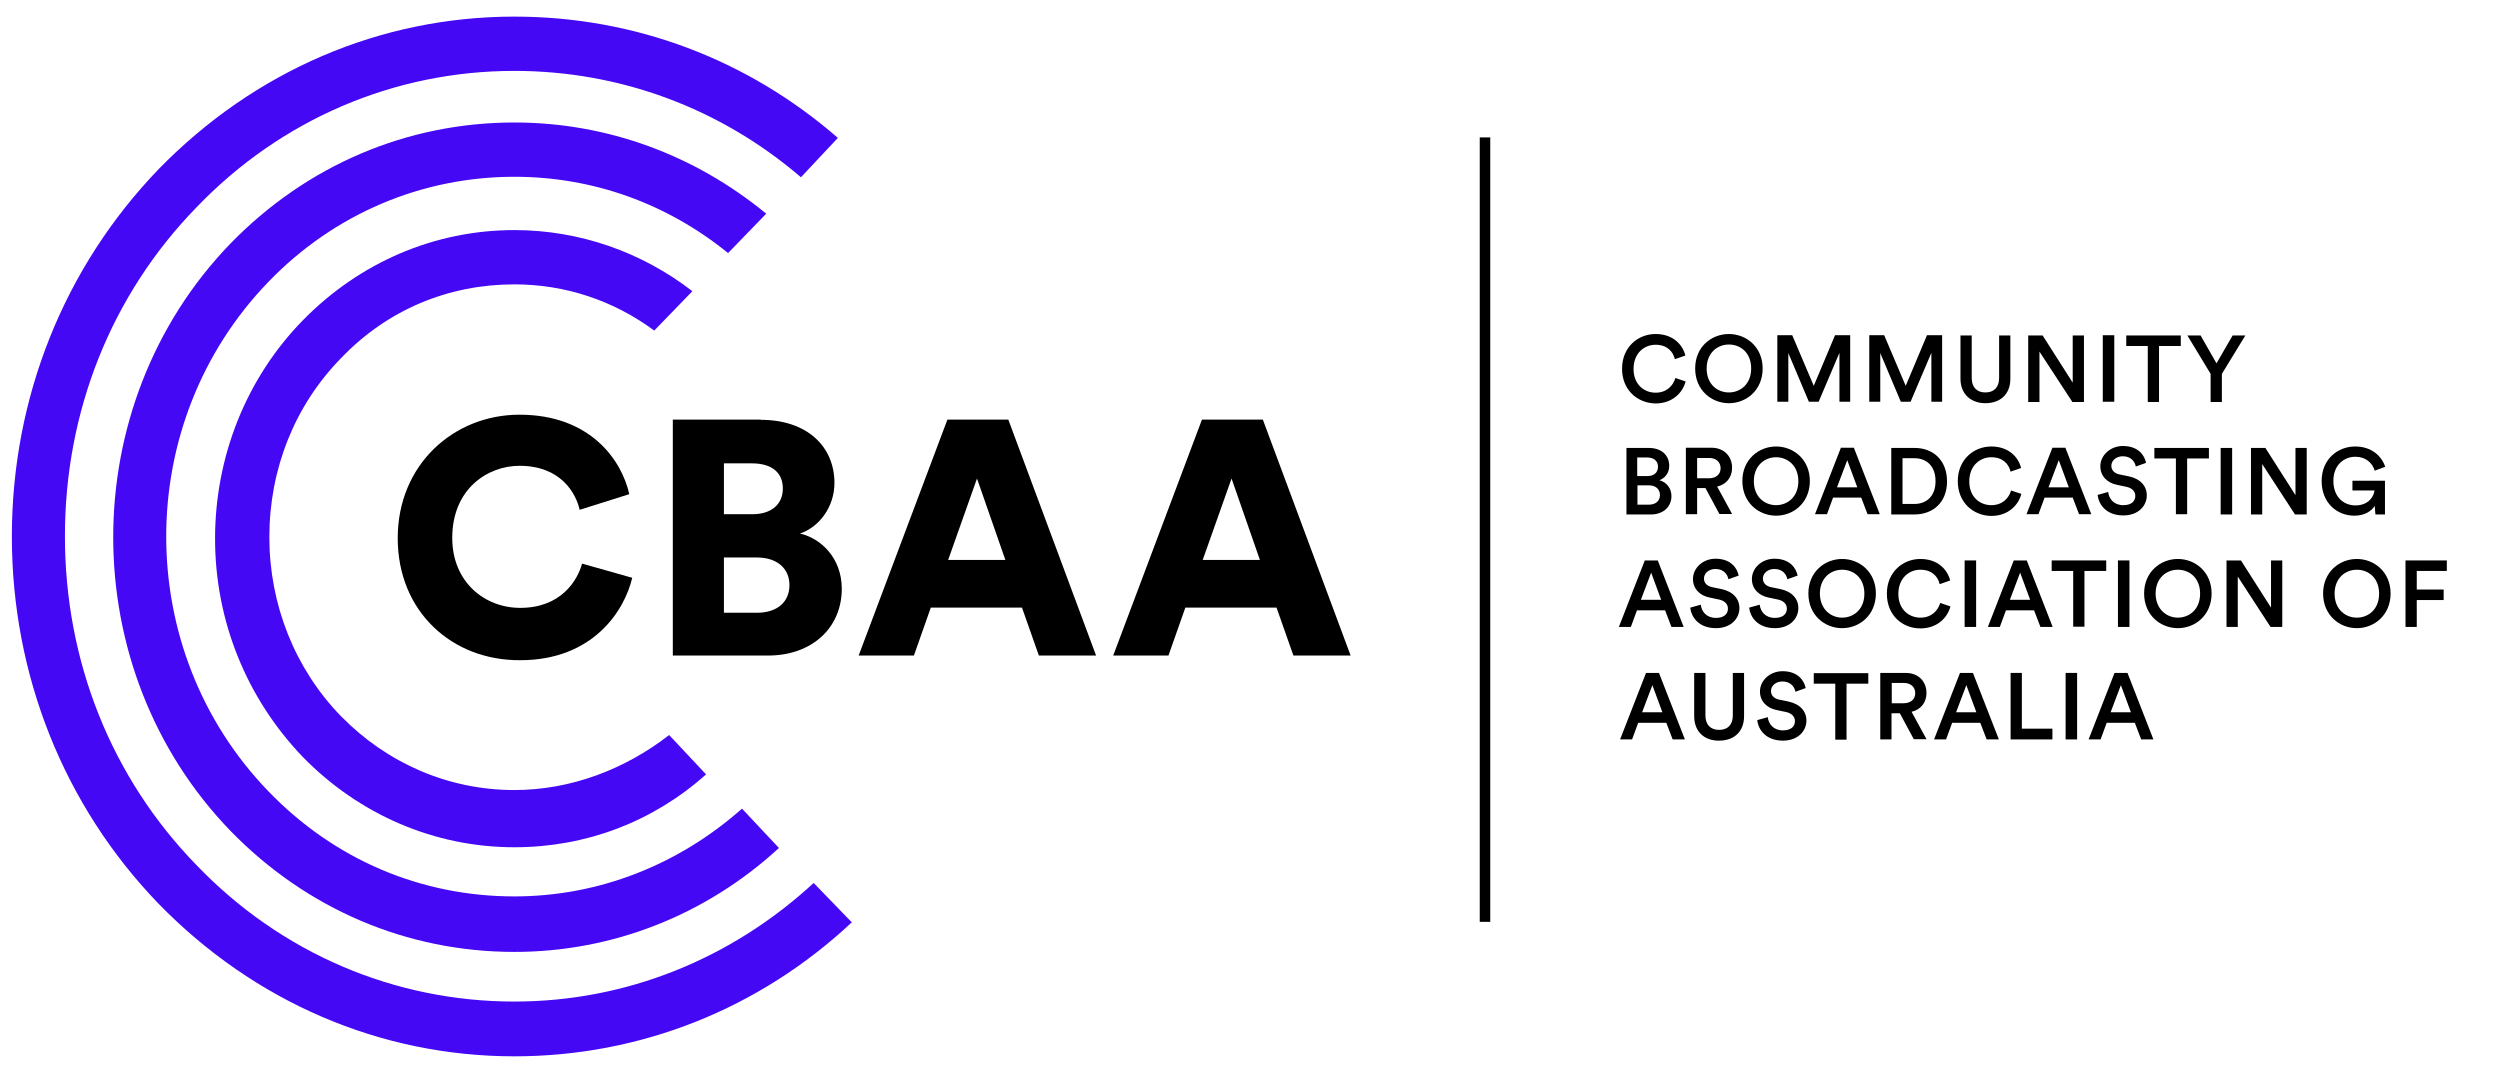
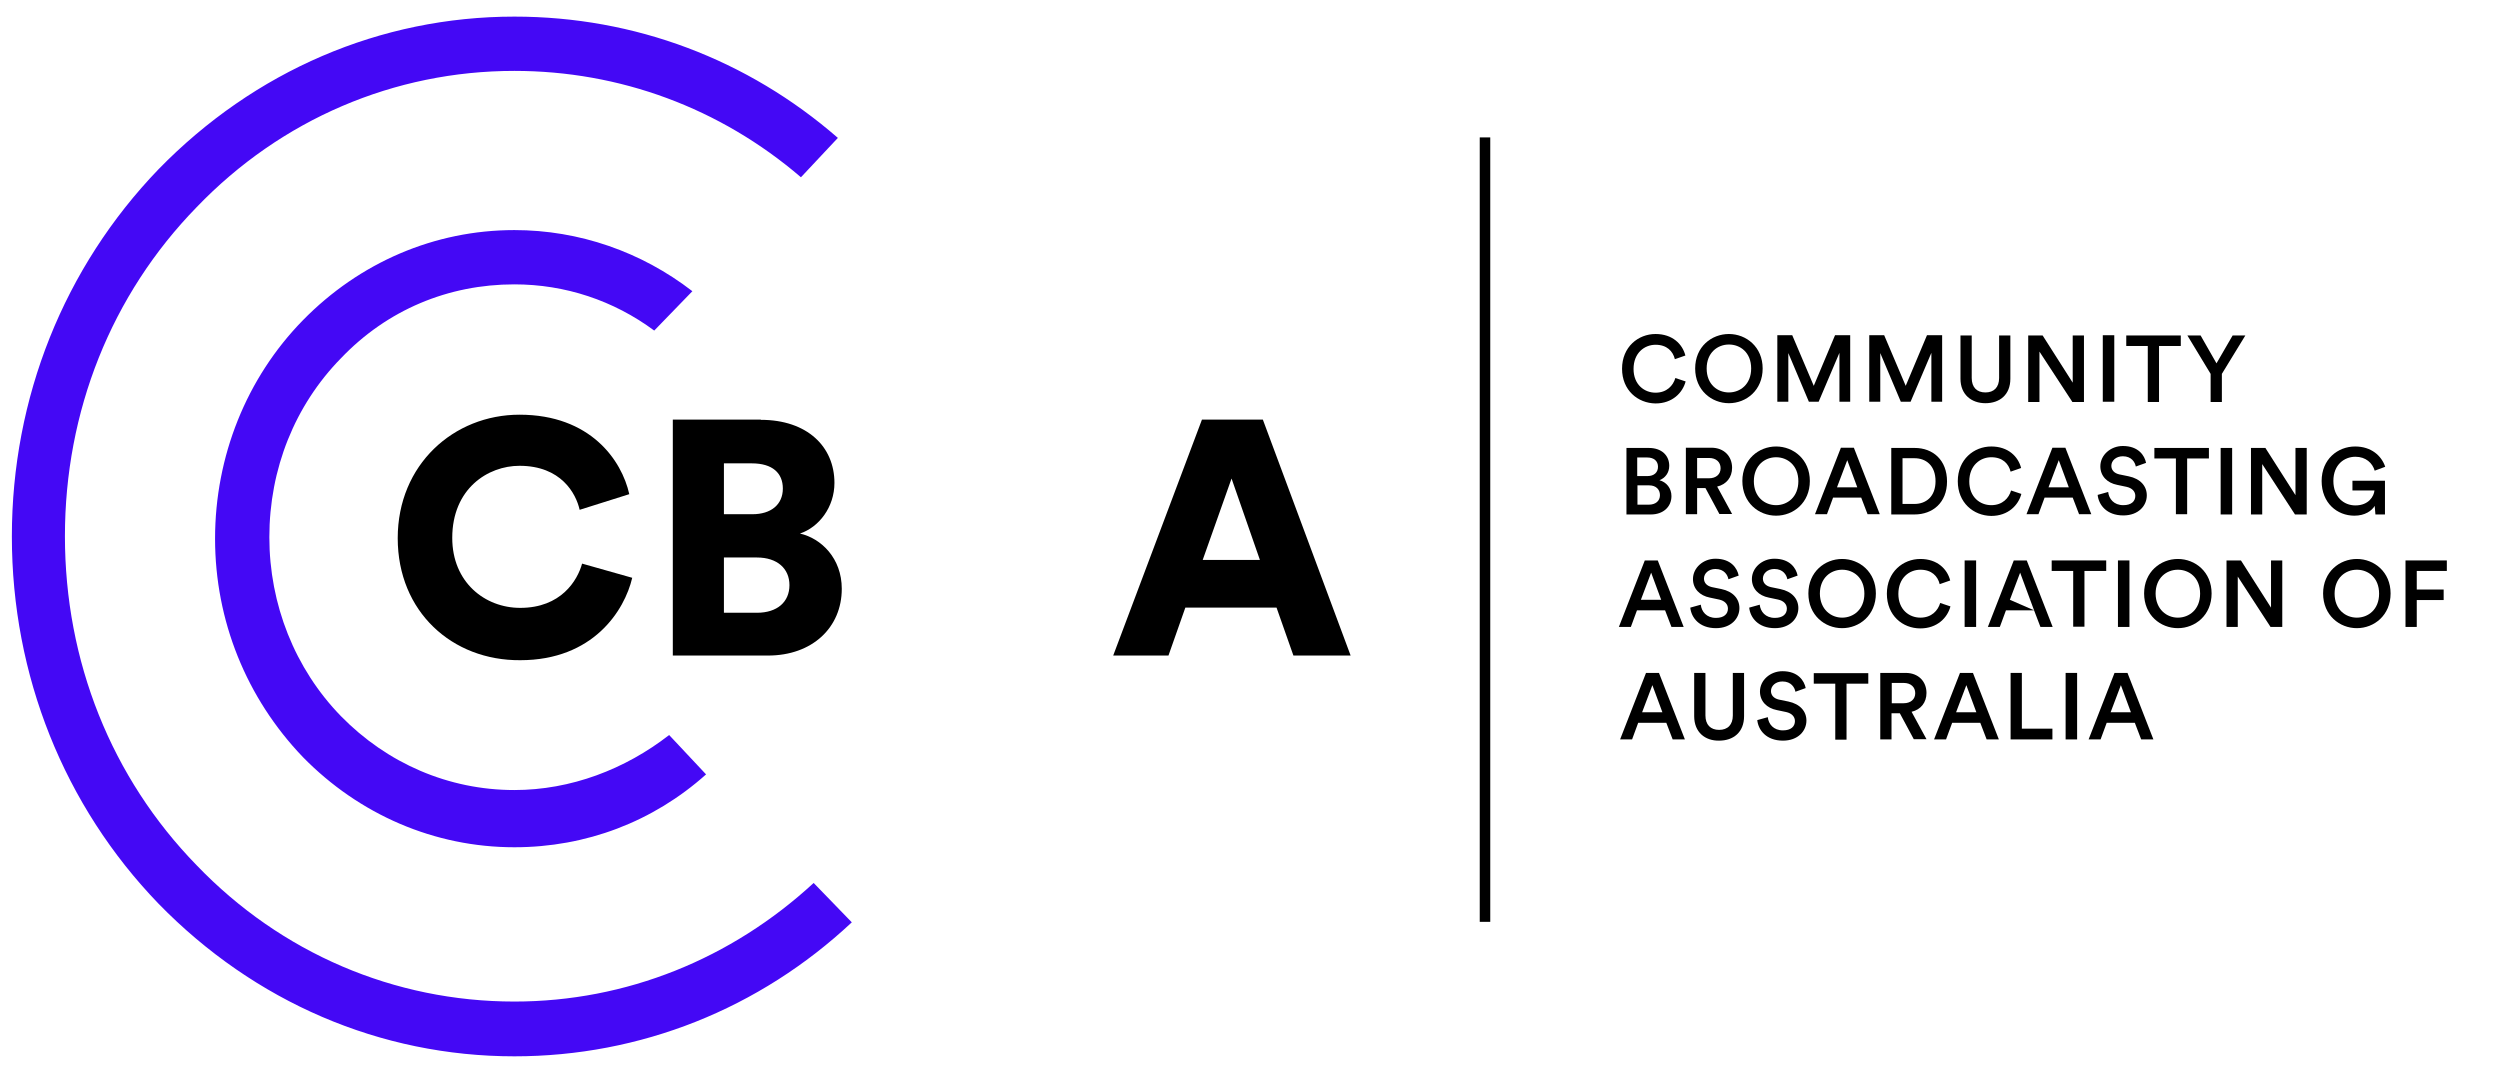
<svg xmlns="http://www.w3.org/2000/svg" width="100%" height="100%" viewBox="0 0 210 90" version="1.1" xml:space="preserve" style="fill-rule:evenodd;clip-rule:evenodd;stroke-linejoin:round;stroke-miterlimit:2;">
  <g id="CBAA-LOGO_SECONDARY.svg" transform="matrix(2.054,0,0,2.054,103.255,45.012)">
    <g transform="matrix(1,0,0,1,-70.865,-70.865)">
      <g id="CBAA_Long_Logo">
        <g>
          <path d="M41.63,89.91C36.72,89.91 32.09,87.93 28.64,84.34C25.14,80.75 23.25,75.98 23.25,70.88C23.25,65.78 25.14,61.01 28.64,57.42C32.09,53.83 36.72,51.85 41.63,51.85C45.93,51.85 50.04,53.36 53.35,56.2L54.86,54.59C51.17,51.38 46.55,49.63 41.63,49.63C36.15,49.63 31,51.85 27.08,55.87C23.21,59.89 21.08,65.22 21.08,70.89C21.08,76.56 23.21,81.9 27.08,85.91C31,89.93 36.15,92.15 41.63,92.15C46.78,92.15 51.65,90.21 55.43,86.67L53.87,85.06C50.51,88.16 46.21,89.91 41.63,89.91Z" style="fill:rgb(68,8,245);fill-rule:nonzero;" />
          <path d="M41.63,81.26C38.94,81.26 36.43,80.17 34.54,78.24C32.65,76.3 31.61,73.66 31.61,70.92C31.61,68.13 32.65,65.53 34.54,63.6C36.43,61.62 38.93,60.58 41.63,60.58C43.71,60.58 45.69,61.24 47.35,62.47L48.91,60.86C46.83,59.25 44.28,58.36 41.63,58.36C38.37,58.36 35.3,59.68 32.98,62.05C30.67,64.41 29.39,67.62 29.39,70.98C29.39,74.33 30.67,77.5 32.98,79.91C35.29,82.27 38.37,83.6 41.63,83.6C44.56,83.6 47.3,82.56 49.47,80.62L47.96,79.01C46.16,80.41 43.94,81.26 41.63,81.26Z" style="fill:rgb(68,8,245);fill-rule:nonzero;" />
-           <path d="M41.63,85.61C37.8,85.61 34.26,84.1 31.57,81.31C26,75.55 26,66.24 31.57,60.48C34.26,57.69 37.85,56.18 41.63,56.18C44.84,56.18 47.87,57.27 50.37,59.3L51.93,57.69C49,55.28 45.41,53.96 41.63,53.96C37.24,53.96 33.13,55.71 30.01,58.92C23.63,65.53 23.63,76.31 30.01,82.92C33.13,86.13 37.24,87.88 41.63,87.88C45.65,87.88 49.47,86.37 52.45,83.63L50.94,82.02C48.33,84.33 45.07,85.61 41.63,85.61Z" style="fill:rgb(68,8,245);fill-rule:nonzero;" />
        </g>
        <g>
          <path d="M86.93,64.03C86.93,63.14 87.59,62.61 88.3,62.61C88.99,62.61 89.4,63.02 89.52,63.49L89.09,63.64C89.01,63.31 88.76,63.05 88.3,63.05C87.85,63.05 87.4,63.38 87.4,64.04C87.4,64.68 87.84,65.01 88.3,65.01C88.76,65.01 89.02,64.72 89.11,64.41L89.53,64.55C89.41,65.01 88.99,65.45 88.3,65.45C87.57,65.44 86.93,64.91 86.93,64.03Z" style="fill-rule:nonzero;" />
          <path d="M91.3,62.61C92.01,62.61 92.68,63.14 92.68,64.02C92.68,64.91 92.01,65.44 91.3,65.44C90.59,65.44 89.92,64.91 89.92,64.02C89.92,63.13 90.59,62.61 91.3,62.61ZM91.3,65C91.76,65 92.21,64.67 92.21,64.02C92.21,63.36 91.76,63.04 91.3,63.04C90.84,63.04 90.39,63.37 90.39,64.02C90.39,64.68 90.84,65 91.3,65Z" style="fill-rule:nonzero;" />
          <path d="M95.82,65.38L95.82,63.38L94.97,65.38L94.57,65.38L93.73,63.39L93.73,65.38L93.28,65.38L93.28,62.66L93.89,62.66L94.77,64.73L95.64,62.66L96.26,62.66L96.26,65.38L95.82,65.38Z" style="fill-rule:nonzero;" />
          <path d="M99.58,65.38L99.58,63.38L98.73,65.38L98.33,65.38L97.49,63.39L97.49,65.38L97.04,65.38L97.04,62.66L97.65,62.66L98.53,64.73L99.4,62.66L100.02,62.66L100.02,65.38L99.58,65.38Z" style="fill-rule:nonzero;" />
          <path d="M100.77,64.44L100.77,62.67L101.23,62.67L101.23,64.41C101.23,64.79 101.44,65 101.79,65C102.14,65 102.35,64.79 102.35,64.41L102.35,62.67L102.81,62.67L102.81,64.44C102.81,65.1 102.37,65.44 101.79,65.44C101.22,65.44 100.77,65.09 100.77,64.44Z" style="fill-rule:nonzero;" />
          <path d="M105.34,65.38L104,63.33L104,65.39L103.54,65.39L103.54,62.67L104.13,62.67L105.36,64.6L105.36,62.67L105.82,62.67L105.82,65.39L105.34,65.39L105.34,65.38Z" style="fill-rule:nonzero;" />
          <rect x="106.59" y="62.66" width="0.47" height="2.72" style="fill-rule:nonzero;" />
          <path d="M108.89,63.1L108.89,65.39L108.43,65.39L108.43,63.1L107.55,63.1L107.55,62.67L109.78,62.67L109.78,63.1L108.89,63.1Z" style="fill-rule:nonzero;" />
          <path d="M110.05,62.67L110.59,62.67L111.24,63.81L111.9,62.67L112.42,62.67L111.46,64.24L111.46,65.39L111,65.39L111,64.24L110.05,62.67Z" style="fill-rule:nonzero;" />
          <path d="M88.03,67.27C88.55,67.27 88.86,67.58 88.86,68C88.86,68.29 88.69,68.5 88.46,68.59C88.75,68.67 88.95,68.92 88.95,69.24C88.95,69.68 88.61,69.99 88.11,69.99L87.11,69.99L87.11,67.27L88.03,67.27ZM87.97,68.42C88.24,68.42 88.4,68.27 88.4,68.04C88.4,67.81 88.24,67.66 87.96,67.66L87.55,67.66L87.55,68.42L87.97,68.42ZM88.02,69.59C88.3,69.59 88.48,69.44 88.48,69.2C88.48,68.97 88.32,68.8 88.04,68.8L87.56,68.8L87.56,69.59L88.02,69.59Z" style="fill-rule:nonzero;" />
          <path d="M90.34,68.91L90,68.91L90,69.98L89.54,69.98L89.54,67.26L90.58,67.26C91.11,67.26 91.43,67.62 91.43,68.08C91.43,68.47 91.2,68.76 90.82,68.85L91.43,69.97L90.91,69.97L90.34,68.91ZM90.49,68.51C90.77,68.51 90.96,68.35 90.96,68.1C90.96,67.85 90.78,67.68 90.49,67.68L90,67.68L90,68.51L90.49,68.51Z" style="fill-rule:nonzero;" />
          <path d="M93.23,67.21C93.94,67.21 94.61,67.74 94.61,68.62C94.61,69.51 93.94,70.04 93.23,70.04C92.52,70.04 91.85,69.51 91.85,68.62C91.85,67.74 92.52,67.21 93.23,67.21ZM93.23,69.61C93.69,69.61 94.14,69.28 94.14,68.63C94.14,67.98 93.69,67.65 93.23,67.65C92.77,67.65 92.32,67.98 92.32,68.63C92.32,69.28 92.77,69.61 93.23,69.61Z" style="fill-rule:nonzero;" />
          <path d="M96.71,69.3L95.56,69.3L95.31,69.98L94.82,69.98L95.88,67.26L96.41,67.26L97.47,69.98L96.97,69.98L96.71,69.3ZM95.72,68.88L96.55,68.88L96.14,67.77L95.72,68.88Z" style="fill-rule:nonzero;" />
          <path d="M97.94,69.99L97.94,67.27L98.9,67.27C99.64,67.27 100.22,67.76 100.22,68.64C100.22,69.51 99.63,69.99 98.89,69.99L97.94,69.99ZM98.89,69.56C99.36,69.56 99.75,69.26 99.75,68.63C99.75,67.99 99.36,67.69 98.89,67.69L98.4,67.69L98.4,69.56L98.89,69.56Z" style="fill-rule:nonzero;" />
          <path d="M100.66,68.63C100.66,67.74 101.32,67.21 102.03,67.21C102.72,67.21 103.13,67.62 103.25,68.09L102.82,68.24C102.74,67.91 102.49,67.65 102.03,67.65C101.58,67.65 101.13,67.98 101.13,68.64C101.13,69.28 101.57,69.61 102.03,69.61C102.49,69.61 102.75,69.32 102.84,69.01L103.26,69.15C103.14,69.61 102.72,70.05 102.03,70.05C101.3,70.04 100.66,69.51 100.66,68.63Z" style="fill-rule:nonzero;" />
          <path d="M105.36,69.3L104.21,69.3L103.96,69.98L103.47,69.98L104.53,67.26L105.06,67.26L106.12,69.98L105.62,69.98L105.36,69.3ZM104.37,68.88L105.2,68.88L104.79,67.77L104.37,68.88Z" style="fill-rule:nonzero;" />
          <path d="M107.94,68.03C107.91,67.86 107.77,67.61 107.41,67.61C107.13,67.61 106.94,67.79 106.94,68C106.94,68.17 107.05,68.3 107.26,68.35L107.65,68.43C108.13,68.53 108.39,68.83 108.39,69.21C108.39,69.63 108.05,70.03 107.43,70.03C106.74,70.03 106.42,69.59 106.38,69.19L106.81,69.07C106.84,69.35 107.04,69.61 107.43,69.61C107.76,69.61 107.92,69.45 107.92,69.23C107.92,69.05 107.79,68.91 107.56,68.86L107.18,68.78C106.77,68.7 106.49,68.42 106.49,68.02C106.49,67.56 106.91,67.19 107.41,67.19C108.05,67.19 108.3,67.58 108.36,67.88L107.94,68.03Z" style="fill-rule:nonzero;" />
          <path d="M110.04,67.7L110.04,69.98L109.58,69.98L109.58,67.7L108.7,67.7L108.7,67.27L110.93,67.27L110.93,67.7L110.04,67.7Z" style="fill-rule:nonzero;" />
          <rect x="111.41" y="67.27" width="0.47" height="2.72" style="fill-rule:nonzero;" />
          <path d="M114.45,69.99L113.11,67.93L113.11,69.99L112.65,69.99L112.65,67.27L113.24,67.27L114.47,69.2L114.47,67.27L114.93,67.27L114.93,69.99L114.45,69.99Z" style="fill-rule:nonzero;" />
          <path d="M117.74,69.99L117.71,69.64C117.59,69.84 117.31,70.04 116.88,70.04C116.17,70.04 115.54,69.52 115.54,68.62C115.54,67.73 116.2,67.21 116.91,67.21C117.57,67.21 117.99,67.59 118.14,68.04L117.71,68.2C117.62,67.89 117.35,67.63 116.92,67.63C116.48,67.63 116.02,67.94 116.02,68.62C116.02,69.28 116.45,69.62 116.92,69.62C117.47,69.62 117.68,69.24 117.7,69.01L116.8,69.01L116.8,68.61L118.13,68.61L118.13,69.99L117.74,69.99Z" style="fill-rule:nonzero;" />
          <path d="M88.69,73.91L87.54,73.91L87.29,74.59L86.8,74.59L87.86,71.87L88.39,71.87L89.45,74.59L88.95,74.59L88.69,73.91ZM87.7,73.48L88.53,73.48L88.12,72.37L87.7,73.48Z" style="fill-rule:nonzero;" />
          <path d="M91.28,72.64C91.25,72.47 91.11,72.22 90.75,72.22C90.47,72.22 90.28,72.4 90.28,72.61C90.28,72.78 90.39,72.91 90.6,72.96L90.99,73.04C91.47,73.14 91.73,73.44 91.73,73.82C91.73,74.24 91.39,74.64 90.77,74.64C90.08,74.64 89.76,74.2 89.72,73.8L90.15,73.68C90.18,73.96 90.38,74.22 90.77,74.22C91.1,74.22 91.26,74.06 91.26,73.84C91.26,73.66 91.13,73.52 90.9,73.47L90.52,73.39C90.11,73.31 89.83,73.03 89.83,72.63C89.83,72.17 90.25,71.8 90.75,71.8C91.39,71.8 91.64,72.19 91.7,72.49L91.28,72.64Z" style="fill-rule:nonzero;" />
          <path d="M93.69,72.64C93.66,72.47 93.52,72.22 93.16,72.22C92.88,72.22 92.69,72.4 92.69,72.61C92.69,72.78 92.8,72.91 93.01,72.96L93.4,73.04C93.88,73.14 94.14,73.44 94.14,73.82C94.14,74.24 93.8,74.64 93.18,74.64C92.49,74.64 92.17,74.2 92.13,73.8L92.56,73.68C92.59,73.96 92.79,74.22 93.18,74.22C93.51,74.22 93.67,74.06 93.67,73.84C93.67,73.66 93.54,73.52 93.31,73.47L92.93,73.39C92.52,73.31 92.24,73.03 92.24,72.63C92.24,72.17 92.66,71.8 93.16,71.8C93.8,71.8 94.05,72.19 94.11,72.49L93.69,72.64Z" style="fill-rule:nonzero;" />
          <path d="M95.93,71.81C96.64,71.81 97.31,72.34 97.31,73.22C97.31,74.11 96.64,74.64 95.93,74.64C95.22,74.64 94.55,74.11 94.55,73.22C94.55,72.34 95.22,71.81 95.93,71.81ZM95.93,74.21C96.39,74.21 96.84,73.88 96.84,73.23C96.84,72.57 96.39,72.25 95.93,72.25C95.47,72.25 95.02,72.58 95.02,73.23C95.03,73.88 95.48,74.21 95.93,74.21Z" style="fill-rule:nonzero;" />
          <path d="M97.76,73.23C97.76,72.34 98.42,71.81 99.13,71.81C99.82,71.81 100.23,72.22 100.35,72.69L99.92,72.84C99.84,72.51 99.59,72.25 99.13,72.25C98.68,72.25 98.23,72.58 98.23,73.24C98.23,73.88 98.67,74.21 99.13,74.21C99.59,74.21 99.85,73.92 99.94,73.61L100.36,73.75C100.24,74.21 99.82,74.65 99.13,74.65C98.4,74.65 97.76,74.12 97.76,73.23Z" style="fill-rule:nonzero;" />
          <rect x="100.94" y="71.87" width="0.47" height="2.72" style="fill-rule:nonzero;" />
-           <path d="M103.78,73.91L102.63,73.91L102.38,74.59L101.89,74.59L102.95,71.87L103.48,71.87L104.54,74.59L104.04,74.59L103.78,73.91ZM102.79,73.48L103.62,73.48L103.21,72.37L102.79,73.48Z" style="fill-rule:nonzero;" />
+           <path d="M103.78,73.91L102.63,73.91L102.38,74.59L101.89,74.59L102.95,71.87L103.48,71.87L104.54,74.59L104.04,74.59L103.78,73.91ZL103.62,73.48L103.21,72.37L102.79,73.48Z" style="fill-rule:nonzero;" />
          <path d="M105.84,72.3L105.84,74.58L105.38,74.58L105.38,72.3L104.5,72.3L104.5,71.87L106.73,71.87L106.73,72.3L105.84,72.3Z" style="fill-rule:nonzero;" />
          <rect x="107.21" y="71.87" width="0.47" height="2.72" style="fill-rule:nonzero;" />
          <path d="M109.66,71.81C110.37,71.81 111.04,72.34 111.04,73.22C111.04,74.11 110.37,74.64 109.66,74.64C108.95,74.64 108.28,74.11 108.28,73.22C108.28,72.34 108.95,71.81 109.66,71.81ZM109.66,74.21C110.12,74.21 110.57,73.88 110.57,73.23C110.57,72.57 110.12,72.25 109.66,72.25C109.2,72.25 108.75,72.58 108.75,73.23C108.76,73.88 109.21,74.21 109.66,74.21Z" style="fill-rule:nonzero;" />
          <path d="M113.45,74.59L112.11,72.53L112.11,74.59L111.65,74.59L111.65,71.87L112.24,71.87L113.47,73.8L113.47,71.87L113.93,71.87L113.93,74.59L113.45,74.59Z" style="fill-rule:nonzero;" />
          <path d="M116.98,71.81C117.69,71.81 118.36,72.34 118.36,73.22C118.36,74.11 117.69,74.64 116.98,74.64C116.27,74.64 115.6,74.11 115.6,73.22C115.6,72.34 116.27,71.81 116.98,71.81ZM116.98,74.21C117.44,74.21 117.89,73.88 117.89,73.23C117.89,72.57 117.44,72.25 116.98,72.25C116.52,72.25 116.07,72.58 116.07,73.23C116.07,73.88 116.52,74.21 116.98,74.21Z" style="fill-rule:nonzero;" />
          <path d="M118.97,74.59L118.97,71.87L120.66,71.87L120.66,72.3L119.43,72.3L119.43,73.06L120.53,73.06L120.53,73.49L119.43,73.49L119.43,74.59L118.97,74.59Z" style="fill-rule:nonzero;" />
          <path d="M88.74,78.51L87.59,78.51L87.34,79.19L86.85,79.19L87.91,76.47L88.44,76.47L89.5,79.19L89,79.19L88.74,78.51ZM87.75,78.08L88.58,78.08L88.17,76.97L87.75,78.08Z" style="fill-rule:nonzero;" />
          <path d="M89.88,78.24L89.88,76.47L90.34,76.47L90.34,78.21C90.34,78.59 90.55,78.8 90.9,78.8C91.25,78.8 91.46,78.59 91.46,78.21L91.46,76.47L91.92,76.47L91.92,78.24C91.92,78.9 91.48,79.24 90.9,79.24C90.33,79.25 89.88,78.9 89.88,78.24Z" style="fill-rule:nonzero;" />
          <path d="M94.02,77.24C93.99,77.07 93.85,76.82 93.49,76.82C93.21,76.82 93.02,77 93.02,77.21C93.02,77.38 93.13,77.51 93.34,77.56L93.73,77.64C94.21,77.74 94.47,78.04 94.47,78.42C94.47,78.84 94.13,79.24 93.51,79.24C92.82,79.24 92.5,78.8 92.46,78.4L92.89,78.28C92.92,78.56 93.12,78.82 93.51,78.82C93.84,78.82 94,78.66 94,78.44C94,78.26 93.87,78.12 93.64,78.07L93.26,77.99C92.85,77.91 92.57,77.63 92.57,77.23C92.57,76.77 92.99,76.4 93.49,76.4C94.13,76.4 94.38,76.79 94.44,77.09L94.02,77.24Z" style="fill-rule:nonzero;" />
          <path d="M96.11,76.91L96.11,79.2L95.65,79.2L95.65,76.91L94.77,76.91L94.77,76.48L97,76.48L97,76.91L96.11,76.91Z" style="fill-rule:nonzero;" />
          <path d="M98.29,78.12L97.95,78.12L97.95,79.19L97.49,79.19L97.49,76.47L98.53,76.47C99.06,76.47 99.38,76.83 99.38,77.29C99.38,77.68 99.15,77.97 98.77,78.06L99.38,79.18L98.86,79.18L98.29,78.12ZM98.45,77.71C98.73,77.71 98.92,77.55 98.92,77.3C98.92,77.05 98.74,76.88 98.45,76.88L97.96,76.88L97.96,77.71L98.45,77.71Z" style="fill-rule:nonzero;" />
          <path d="M101.58,78.51L100.43,78.51L100.18,79.19L99.69,79.19L100.75,76.47L101.28,76.47L102.34,79.19L101.84,79.19L101.58,78.51ZM100.59,78.08L101.42,78.08L101.01,76.97L100.59,78.08Z" style="fill-rule:nonzero;" />
          <path d="M102.82,79.19L102.82,76.47L103.28,76.47L103.28,78.75L104.53,78.75L104.53,79.19L102.82,79.19Z" style="fill-rule:nonzero;" />
          <rect x="105.07" y="76.47" width="0.47" height="2.72" style="fill-rule:nonzero;" />
          <path d="M107.9,78.51L106.75,78.51L106.5,79.19L106.01,79.19L107.07,76.47L107.6,76.47L108.66,79.19L108.16,79.19L107.9,78.51ZM106.91,78.08L107.74,78.08L107.33,76.97L106.91,78.08Z" style="fill-rule:nonzero;" />
        </g>
        <rect x="81.11" y="54.57" width="0.43" height="32.08" />
        <g>
          <path d="M36.86,70.96C36.86,67.95 39.15,65.91 41.84,65.91C44.74,65.91 46.02,67.77 46.33,69.16L44.3,69.8C44.15,69.13 43.54,68 41.84,68C40.55,68 39.09,68.93 39.09,70.95C39.09,72.76 40.42,73.81 41.87,73.81C43.54,73.81 44.21,72.69 44.4,72L46.45,72.58C46.14,73.91 44.86,75.95 41.87,75.95C39.09,75.97 36.86,73.97 36.86,70.96Z" style="fill-rule:nonzero;" />
          <path d="M51.71,66.12C53.61,66.12 54.72,67.22 54.72,68.7C54.72,69.69 54.09,70.51 53.31,70.77C54.18,70.97 55.02,71.78 55.02,73.03C55.02,74.61 53.82,75.76 52,75.76L48.11,75.76L48.11,66.11L51.71,66.11L51.71,66.12ZM51.37,69.98C52.12,69.98 52.61,69.59 52.61,68.93C52.61,68.3 52.19,67.9 51.34,67.9L50.2,67.9L50.2,69.98L51.37,69.98ZM51.55,74.01C52.38,74.01 52.88,73.57 52.88,72.88C52.88,72.21 52.39,71.75 51.55,71.75L50.2,71.75L50.2,74.01L51.55,74.01Z" style="fill-rule:nonzero;" />
-           <path d="M62.39,73.8L58.66,73.8L57.97,75.76L55.71,75.76L59.34,66.11L61.83,66.11L65.42,75.76L63.08,75.76L62.39,73.8ZM59.37,71.85L61.71,71.85L60.55,68.52L59.37,71.85Z" style="fill-rule:nonzero;" />
          <path d="M72.8,73.8L69.07,73.8L68.38,75.76L66.12,75.76L69.75,66.11L72.24,66.11L75.83,75.76L73.49,75.76L72.8,73.8ZM69.78,71.85L72.12,71.85L70.96,68.52L69.78,71.85Z" style="fill-rule:nonzero;" />
        </g>
      </g>
    </g>
  </g>
</svg>